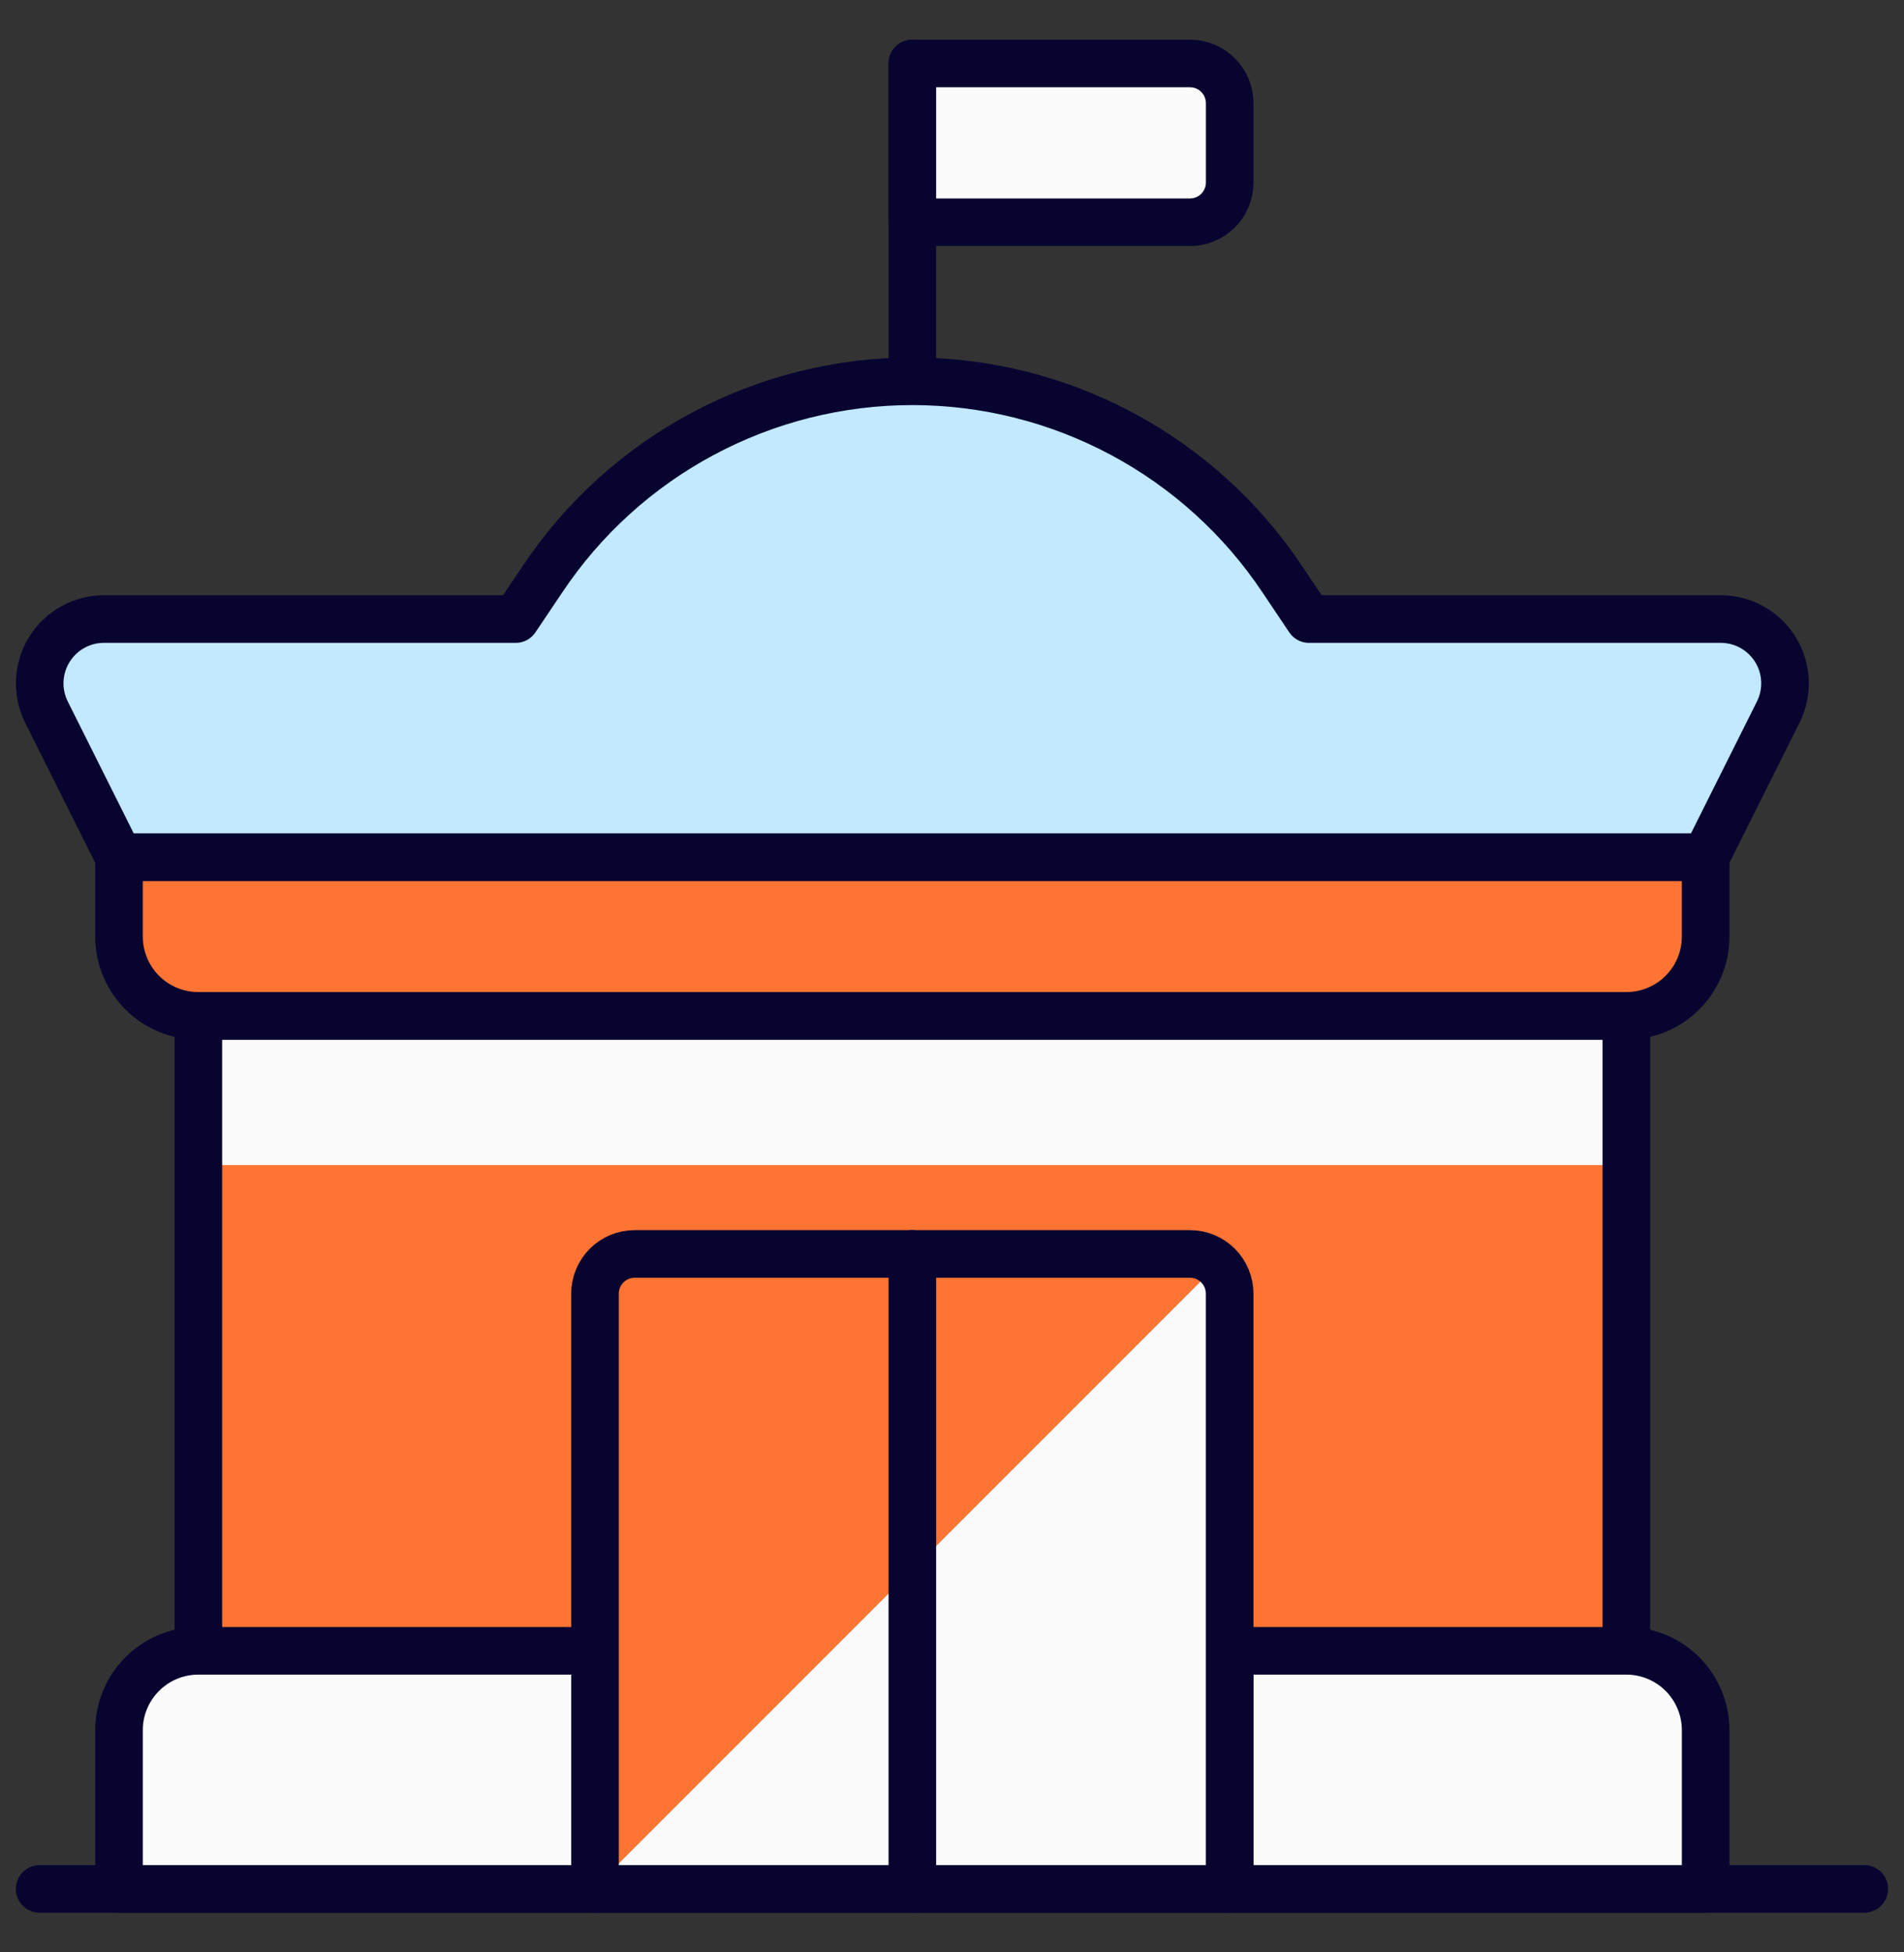
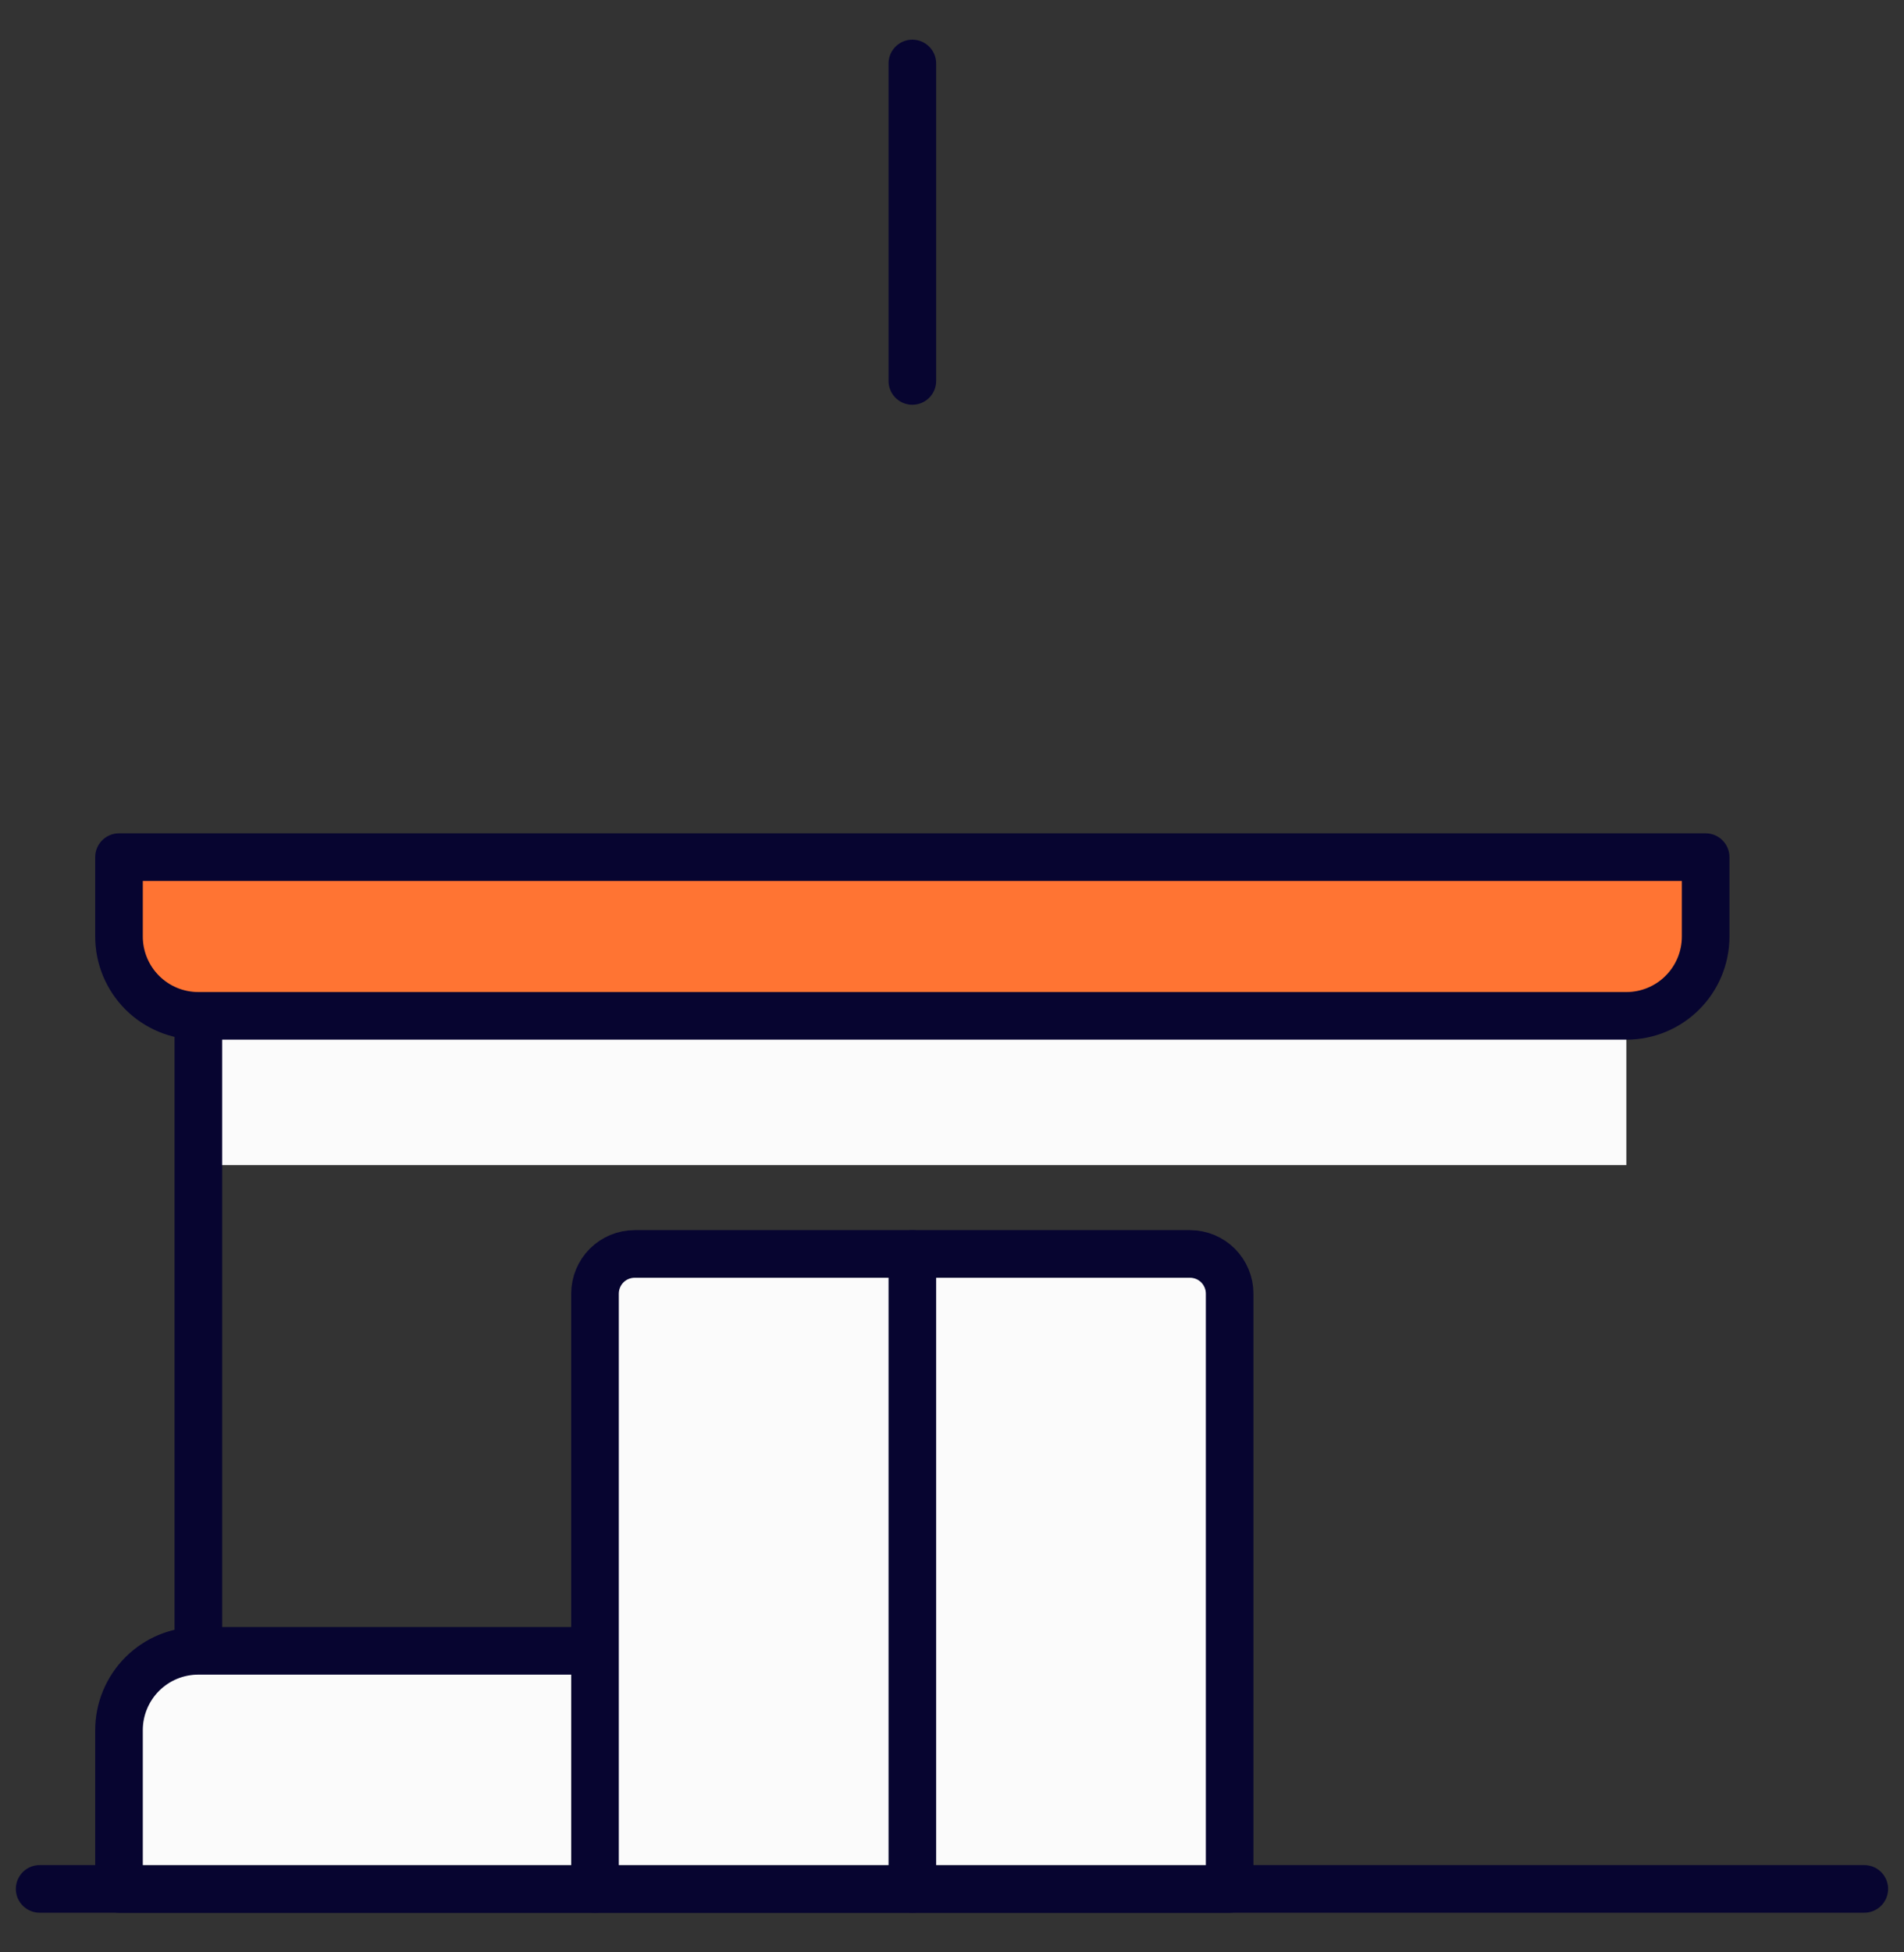
<svg xmlns="http://www.w3.org/2000/svg" width="40" height="41" viewBox="0 0 40 41" fill="none">
  <rect x="0" y="0" width="40" height="41" fill="#333333" stroke="none" />
  <g id="Municipalities 1" clip-path="url(#clip0_2015_14859)">
-     <path id="Vector" d="M34.167 21.333H4.167V34.667H34.167V21.333Z" fill="#FF7433" />
    <path id="Vector_2" d="M34.167 21.333H4.167V24.467H34.167V21.333Z" fill="#FBFBFB" />
-     <path id="Vector_3" d="M4.167 34.667V21.333H34.167V34.667" stroke="#070530" stroke-linecap="round" stroke-linejoin="round" />
+     <path id="Vector_3" d="M4.167 34.667V21.333V34.667" stroke="#070530" stroke-linecap="round" stroke-linejoin="round" />
    <path id="Vector_4" d="M19.167 8V1.333" stroke="#070530" stroke-linecap="round" stroke-linejoin="round" />
-     <path id="Vector_5" d="M25.834 3.833C25.834 4.054 25.746 4.266 25.59 4.423C25.433 4.579 25.221 4.667 25 4.667H19.167V1.333H25C25.221 1.333 25.433 1.421 25.59 1.577C25.746 1.734 25.834 1.946 25.834 2.167V3.833Z" fill="#FBFBFB" stroke="#070530" stroke-linecap="round" stroke-linejoin="round" />
    <path id="Vector_6" d="M0.833 39.667H39.166" stroke="#070530" stroke-linecap="round" stroke-linejoin="round" />
    <path id="Vector_7" d="M12.5 39.667H2.5V36.333C2.5 35.891 2.676 35.468 2.988 35.155C3.301 34.842 3.725 34.667 4.167 34.667H12.5V39.667Z" fill="#FBFBFB" stroke="#070530" stroke-linecap="round" stroke-linejoin="round" />
-     <path id="Vector_8" d="M35.833 39.667H25.833V34.667H34.166C34.608 34.667 35.032 34.842 35.345 35.155C35.657 35.468 35.833 35.891 35.833 36.333V39.667Z" fill="#FBFBFB" stroke="#070530" stroke-linecap="round" stroke-linejoin="round" />
    <path id="Vector_9" d="M25.833 39.667H12.5V27.167C12.5 26.946 12.588 26.734 12.744 26.577C12.9 26.421 13.112 26.333 13.333 26.333H25C25.221 26.333 25.433 26.421 25.589 26.577C25.745 26.734 25.833 26.946 25.833 27.167V39.667Z" fill="#FBFBFB" />
-     <path id="Vector_10" d="M25.57 26.565C25.417 26.417 25.213 26.334 25 26.333H13.333C13.112 26.333 12.9 26.421 12.744 26.577C12.588 26.734 12.5 26.946 12.5 27.167V39.633L25.57 26.565Z" fill="#FF7433" />
    <path id="Vector_11" d="M25.833 39.667H12.5V27.167C12.5 26.946 12.588 26.734 12.744 26.577C12.9 26.421 13.112 26.333 13.333 26.333H25C25.221 26.333 25.433 26.421 25.589 26.577C25.745 26.734 25.833 26.946 25.833 27.167V39.667Z" stroke="#070530" stroke-linecap="round" stroke-linejoin="round" />
    <path id="Vector_12" d="M19.167 26.333V39.667" stroke="#070530" stroke-linecap="round" stroke-linejoin="round" />
    <path id="Vector_13" d="M35.833 19.667C35.833 20.109 35.658 20.533 35.345 20.845C35.033 21.158 34.609 21.333 34.167 21.333H4.167C3.725 21.333 3.301 21.158 2.988 20.845C2.676 20.533 2.5 20.109 2.5 19.667V18H35.833V19.667Z" fill="#FF7433" stroke="#070530" stroke-linecap="round" stroke-linejoin="round" />
-     <path id="Vector_14" d="M35.834 18L37.359 14.952C37.461 14.746 37.509 14.518 37.499 14.288C37.488 14.059 37.419 13.835 37.299 13.64C37.178 13.445 37.009 13.283 36.808 13.171C36.608 13.059 36.382 13 36.152 13H27.5L26.941 12.167C26.087 10.887 24.931 9.838 23.575 9.113C22.219 8.387 20.705 8.007 19.167 8.007C17.629 8.007 16.115 8.387 14.759 9.113C13.403 9.838 12.247 10.887 11.394 12.167L10.834 13H2.182C1.952 13 1.726 13.059 1.526 13.171C1.325 13.283 1.157 13.445 1.036 13.64C0.915 13.835 0.846 14.059 0.835 14.288C0.825 14.518 0.873 14.746 0.975 14.952L2.5 18H35.834Z" fill="#C2E9FF" stroke="#070530" stroke-linecap="round" stroke-linejoin="round" />
  </g>
  <defs>
    <clipPath id="clip0_2015_14859">
      <rect width="40" height="40" fill="white" transform="translate(0 0.5)" />
    </clipPath>
  </defs>
</svg>